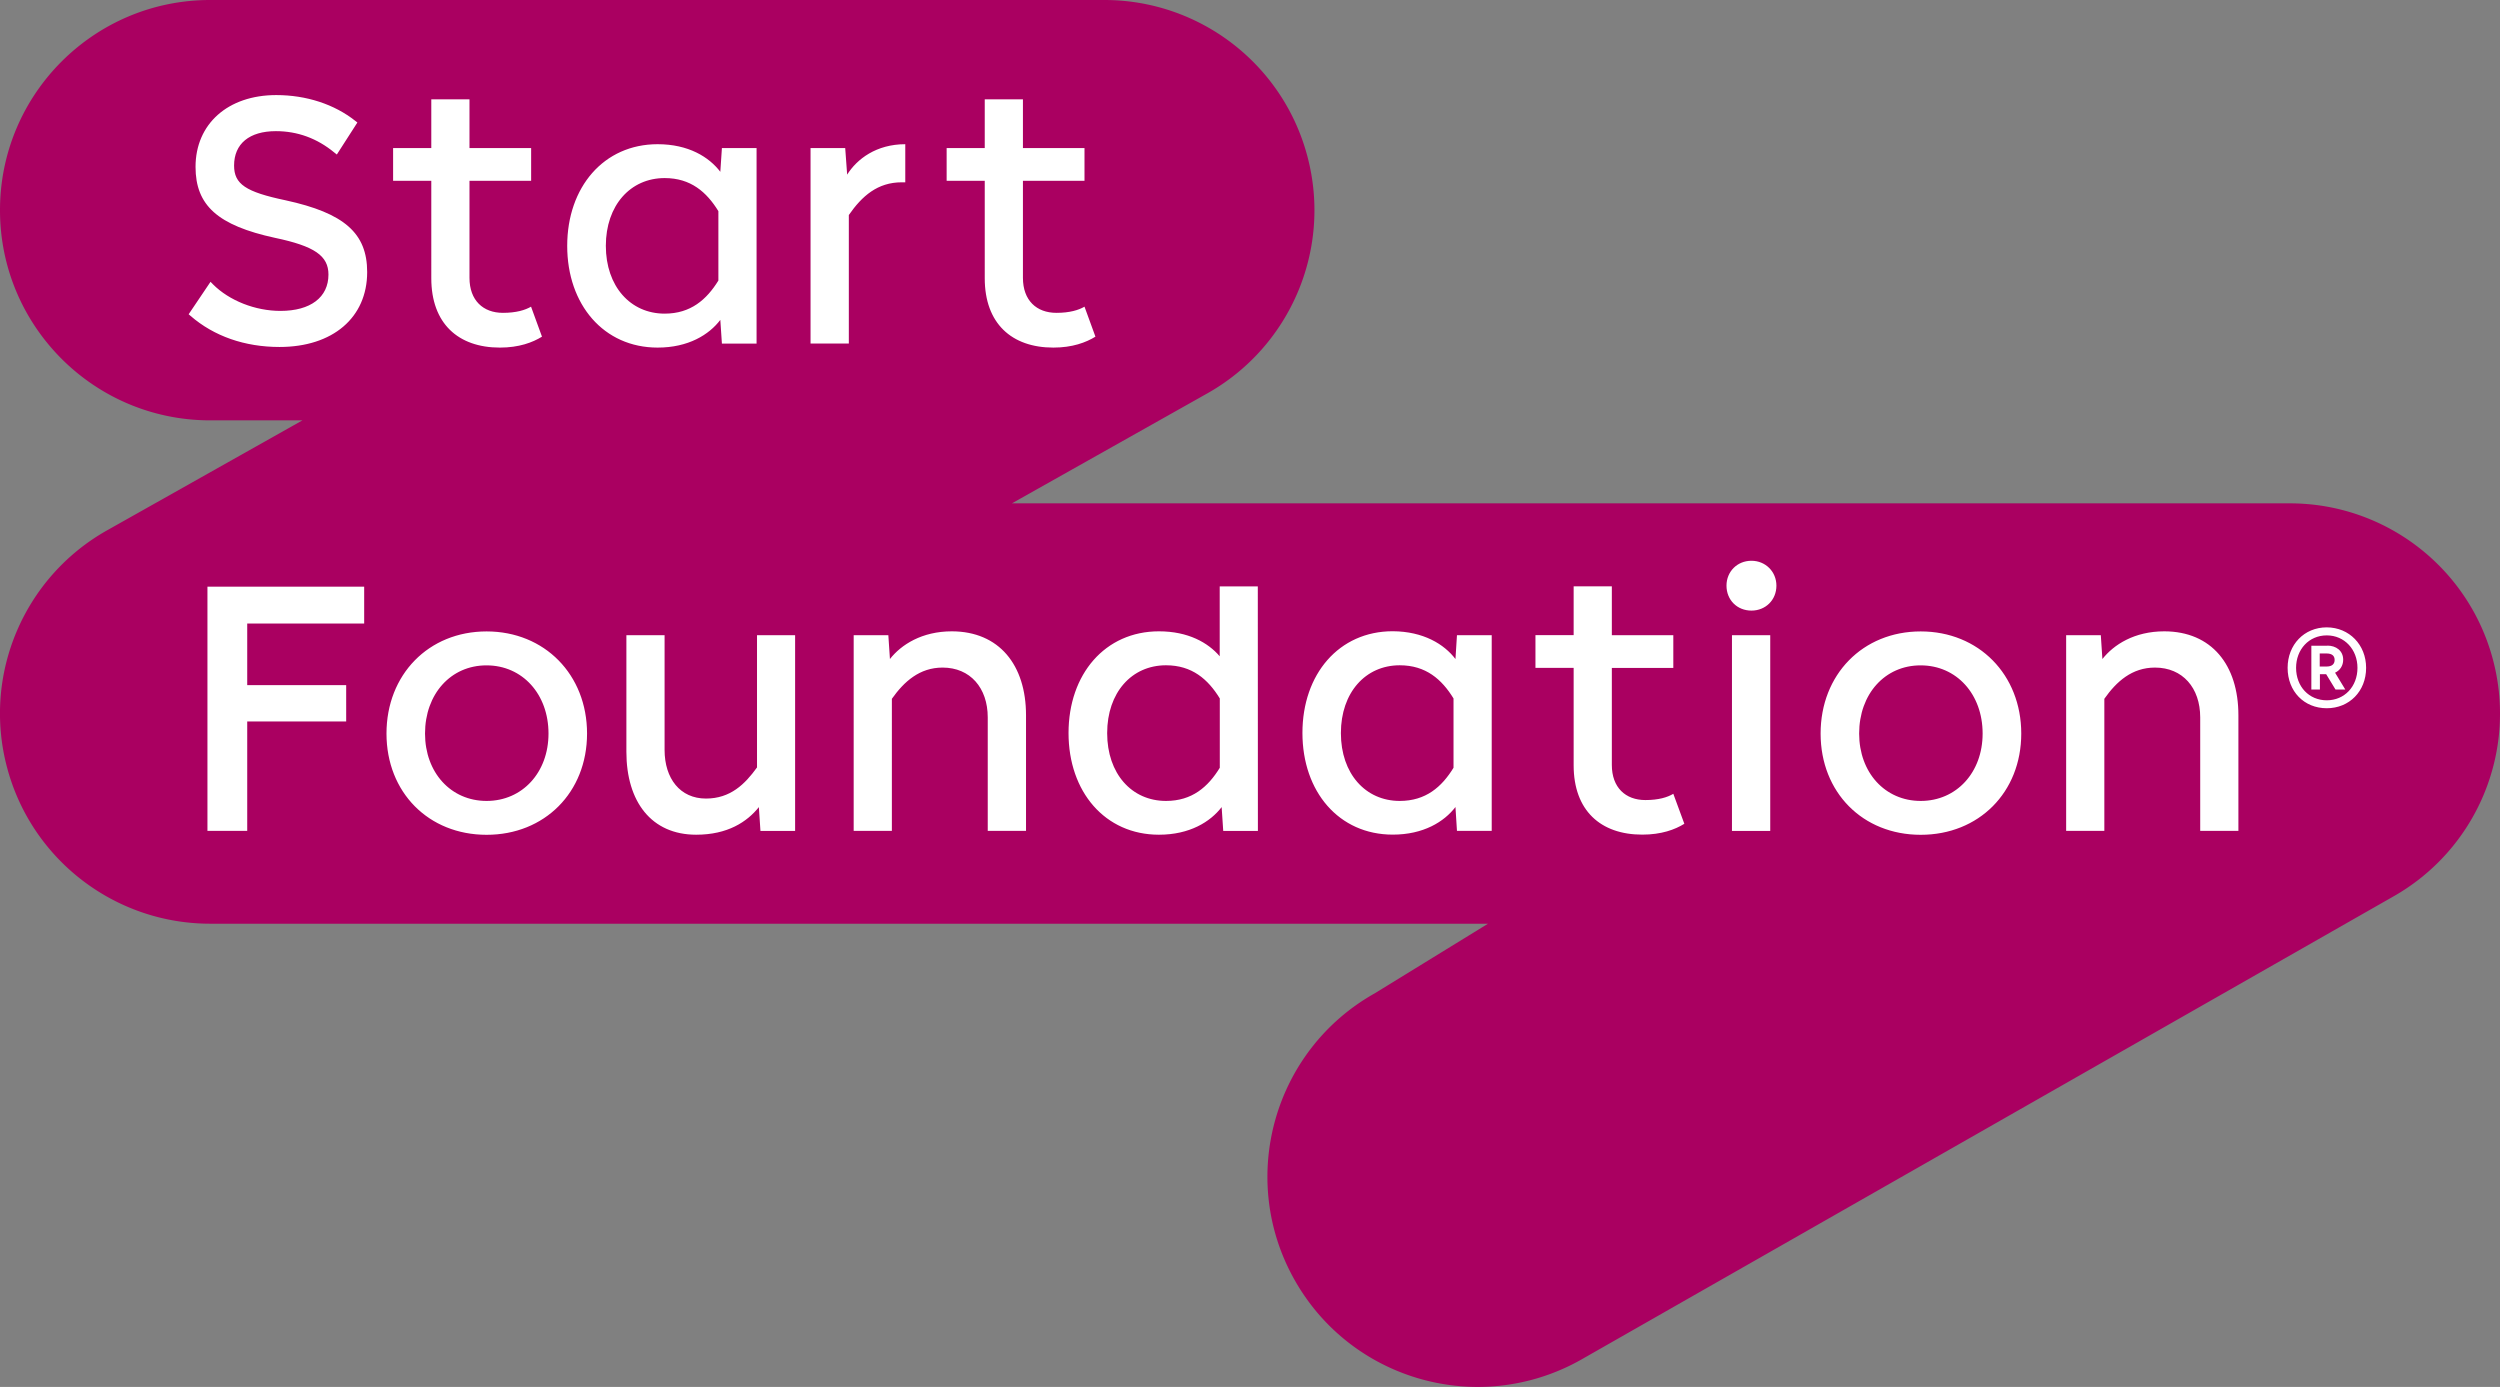
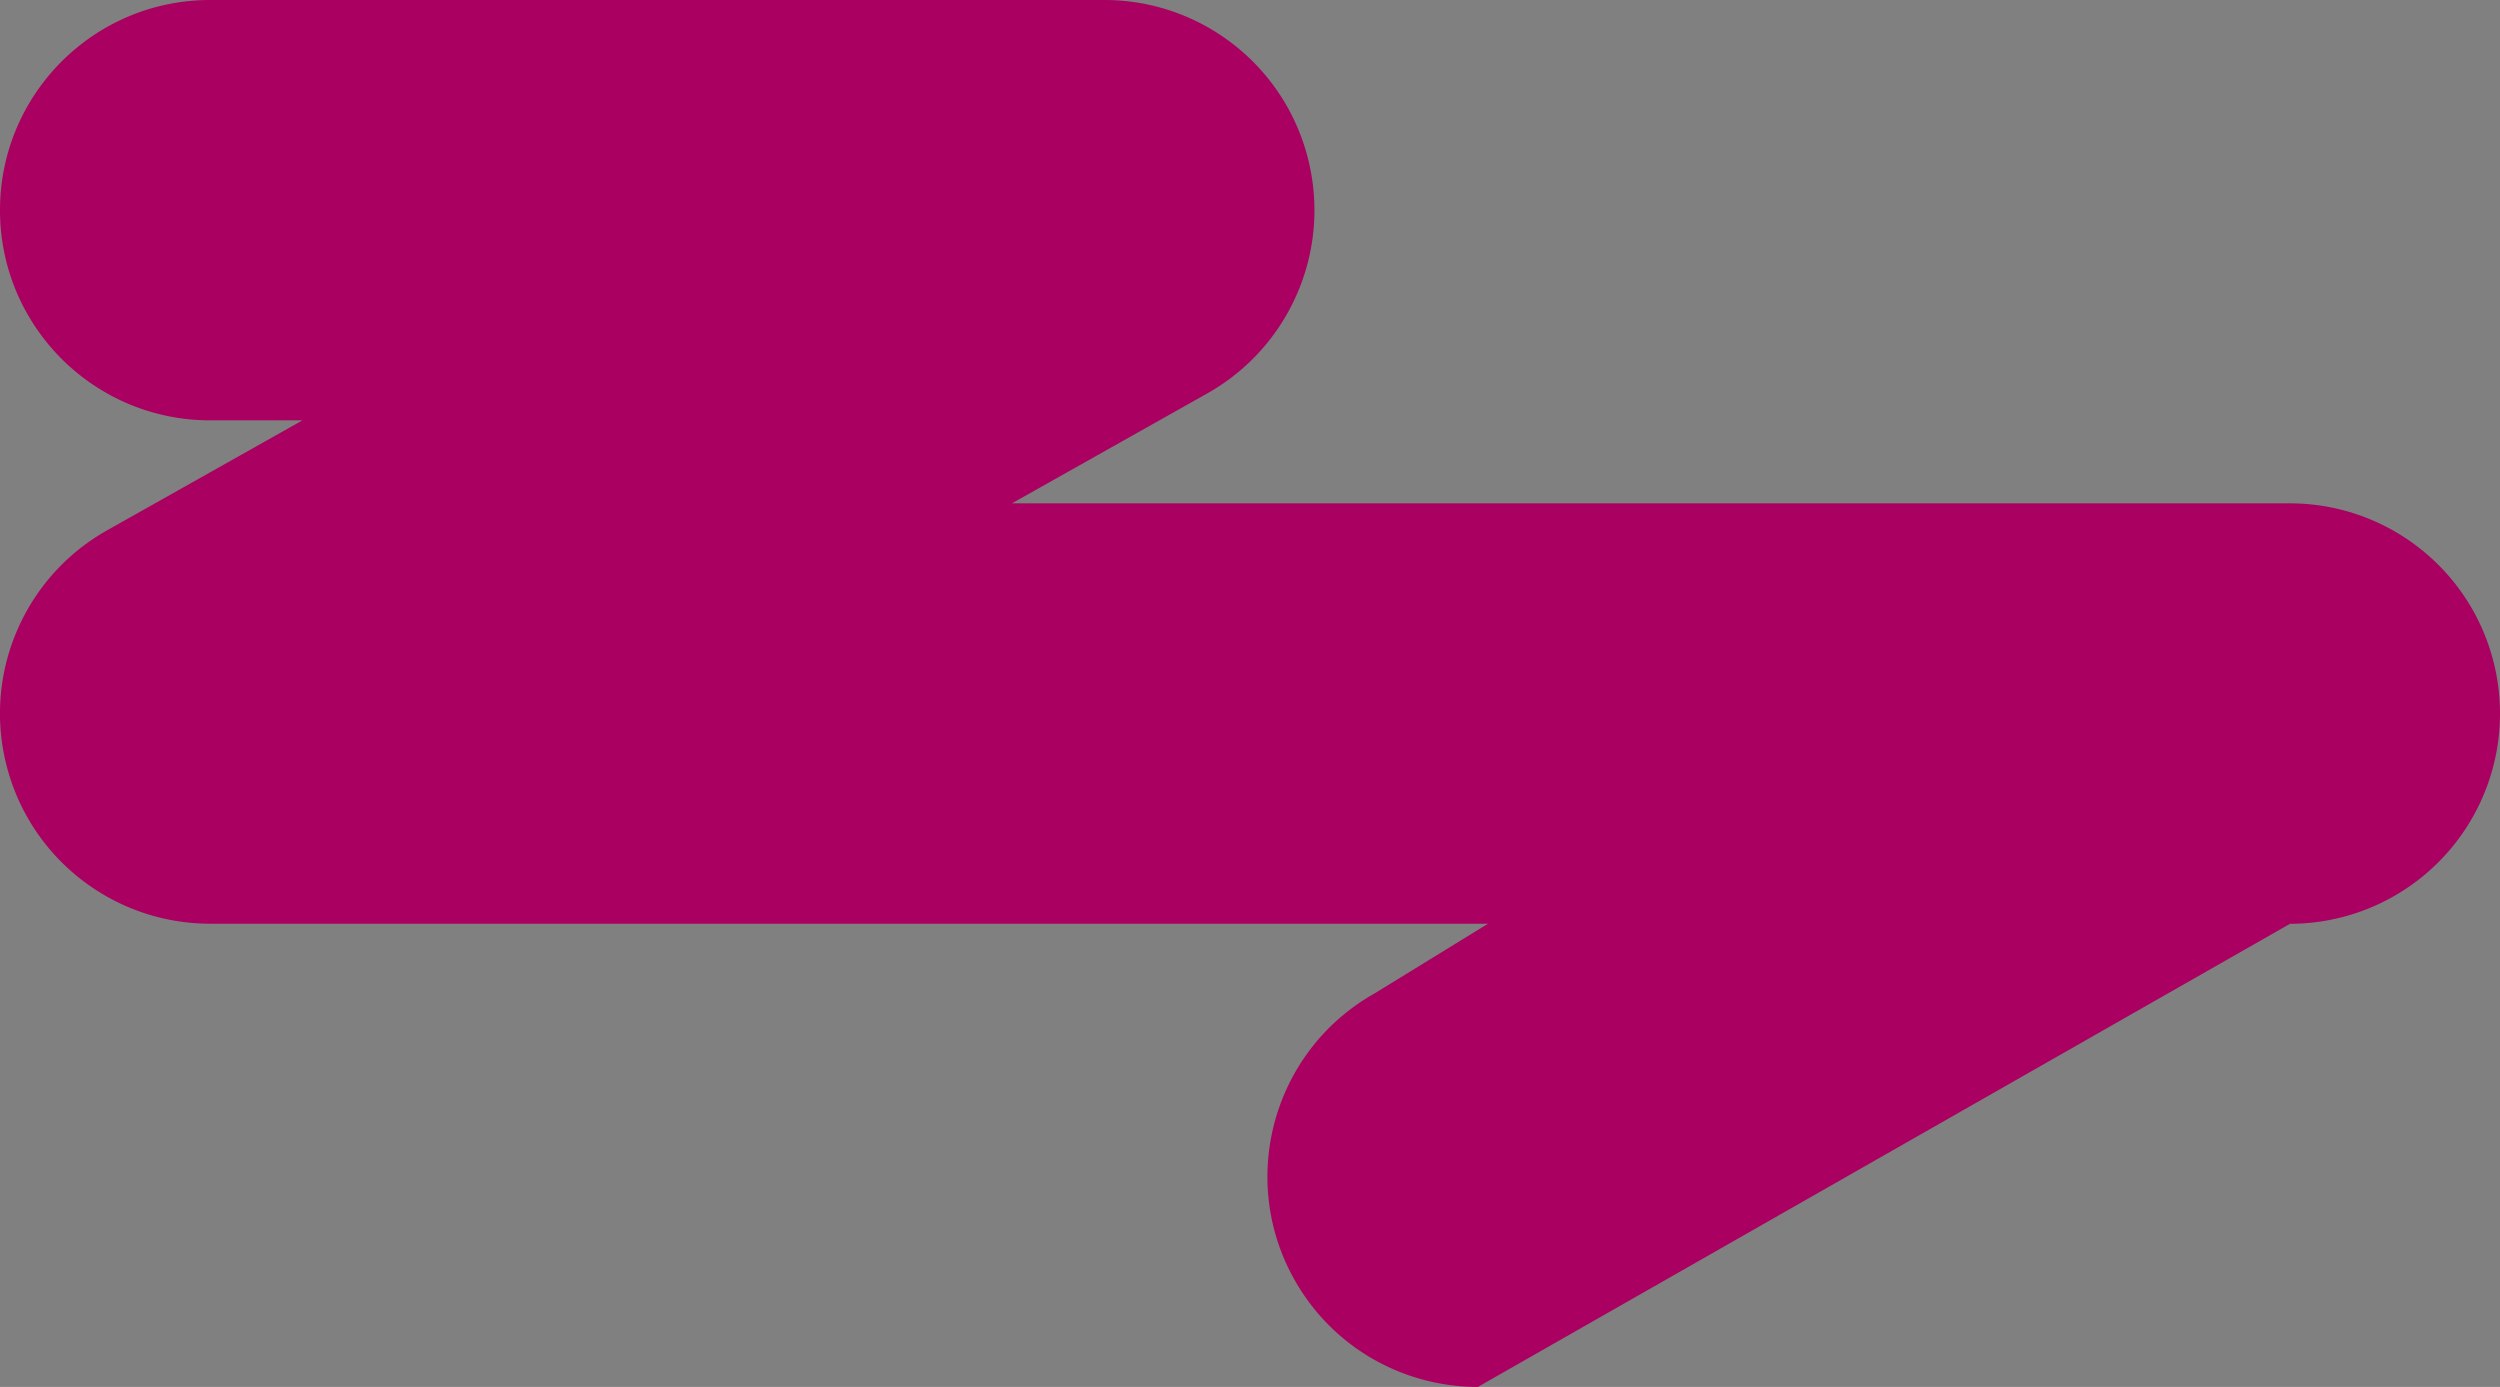
<svg xmlns="http://www.w3.org/2000/svg" id="Laag_1" x="0" y="0" viewBox="0 0 283.45 157.25" xml:space="preserve" class="f-svg" preserveAspectRatio="xMidYMid meet">
  <rect x="0" y="0" width="283.45" height="157.25" fill="#808080" stroke="none" />
-   <path d="M167.56 157.25c-8.33 0-16.41-4.37-20.79-12.15-6.46-11.47-2.39-26 9.07-32.46l12.87-7.91H23.83C13 104.73 3.52 97.42.78 86.94-1.97 76.46 2.7 65.45 12.14 60.13l22.15-12.47H23.83C10.67 47.66 0 36.99 0 23.83S10.67 0 23.83 0H125.2c10.84 0 20.31 7.31 23.05 17.79 2.75 10.48-1.92 21.49-11.36 26.81l-22.16 12.47h144.89c10.83 0 20.31 7.31 23.05 17.79 2.75 10.48-1.92 21.49-11.36 26.81l-92.08 52.51a23.824 23.824 0 01-11.67 3.07z" fill="#aa0061" />
-   <path d="M32.38 22.71c-4.52-.95-5.84-1.83-5.84-3.94 0-2.47 1.73-3.9 4.74-3.9 2.46 0 4.68.82 6.62 2.42l.29.23 2.33-3.63-.23-.18c-2.38-1.89-5.56-2.93-8.97-2.93-5.48 0-9.15 3.27-9.15 8.14 0 4.38 2.53 6.64 9.02 8.05 4.47.94 6.05 2.03 6.05 4.16 0 2.58-2.03 4.12-5.44 4.12-2.86 0-5.8-1.16-7.66-3.02l-.27-.28-2.48 3.68.22.19c2.65 2.3 6.14 3.52 10.08 3.52 6.04 0 9.94-3.33 9.94-8.49 0-4.41-2.59-6.69-9.25-8.14zM53.23 16.79h6.99v3.71h-6.99v11c0 2.56 1.55 3.97 3.79 3.97 1.51 0 2.52-.31 3.19-.7l1.24 3.4c-1.06.66-2.61 1.24-4.77 1.24-4.74 0-7.78-2.74-7.78-7.86V20.5h-4.33v-3.71h4.33v-5.53h4.33v5.53zM81.67 19.48l.18-2.69h3.93v22.17h-3.93l-.18-2.69c-1.28 1.68-3.62 3.14-7.11 3.14-6.1 0-10.25-4.86-10.25-11.53s4.15-11.53 10.25-11.53c3.5 0 5.83 1.45 7.11 3.13zm-12.98 8.39c0 4.59 2.78 7.69 6.67 7.69 2.96 0 4.76-1.6 6.09-3.75v-7.87c-1.33-2.16-3.13-3.75-6.09-3.75-3.88 0-6.67 3.09-6.67 7.68zM102.64 20.67h-.4c-2.74 0-4.5 1.55-6 3.71v14.57H91.9V16.79h3.93l.22 3.01c1.11-1.77 3.31-3.45 6.59-3.45v4.32zM115.98 16.79h6.98v3.71h-6.98v11c0 2.56 1.54 3.97 3.8 3.97 1.5 0 2.51-.31 3.18-.7l1.24 3.4c-1.07.66-2.61 1.24-4.77 1.24-4.73 0-7.78-2.74-7.78-7.86V20.5h-4.32v-3.71h4.32v-5.53h4.33v5.53zM39.25 77.68H28.03V70.7h13.26v-4.18H23.52V94.2h4.51V81.8h11.22zM66.56 83.17c0 6.67-4.81 11.48-11.39 11.48s-11.35-4.81-11.35-11.48c0-6.68 4.77-11.58 11.35-11.58s11.39 4.9 11.39 11.58zm-18.37 0c0 4.41 2.92 7.64 6.98 7.64s7.02-3.23 7.02-7.64c0-4.47-2.96-7.73-7.02-7.73-4.06-.01-6.98 3.25-6.98 7.73zM90.15 94.21h-3.93l-.18-2.7c-1.33 1.67-3.54 3.13-7.11 3.13-5.08 0-7.91-3.75-7.91-9.4V72.02h4.33v13c0 3.26 1.77 5.52 4.69 5.52 2.77 0 4.42-1.63 5.79-3.53V72.02h4.32v22.19zM116.33 81.09V94.2h-4.34V81.34c0-3.35-1.99-5.65-5.12-5.65-2.61 0-4.37 1.59-5.75 3.54V94.2h-4.33V72.02h3.93l.18 2.7c1.28-1.63 3.63-3.14 7.02-3.14 5.36.01 8.41 3.81 8.41 9.51zM142.62 94.21h-3.93l-.18-2.7c-1.28 1.67-3.63 3.13-7.11 3.13-6.11 0-10.25-4.86-10.25-11.53s4.14-11.53 10.25-11.53c3.31 0 5.57 1.28 6.89 2.83v-7.92h4.32l.01 27.72zm-17.09-11.09c0 4.6 2.78 7.69 6.67 7.69 2.96 0 4.77-1.59 6.1-3.76v-7.86c-1.33-2.17-3.14-3.76-6.1-3.76-3.89 0-6.67 3.09-6.67 7.69zM165.02 74.72l.17-2.7h3.94V94.2h-3.94l-.17-2.7c-1.28 1.67-3.63 3.13-7.11 3.13-6.1 0-10.24-4.86-10.24-11.53s4.14-11.53 10.24-11.53c3.48.02 5.83 1.47 7.11 3.15zm-12.99 8.4c0 4.6 2.79 7.69 6.67 7.69 2.96 0 4.77-1.59 6.1-3.76v-7.86c-1.33-2.17-3.14-3.76-6.1-3.76-3.88 0-6.67 3.09-6.67 7.69zM182.75 72.02h6.97v3.71h-6.97v11c0 2.56 1.55 3.98 3.8 3.98 1.5 0 2.51-.31 3.17-.71l1.25 3.4c-1.06.66-2.61 1.23-4.77 1.23-4.73 0-7.78-2.74-7.78-7.86V75.72h-4.33v-3.71h4.33v-5.53h4.33v5.54zM201.41 66.4c0 1.63-1.23 2.83-2.83 2.83-1.62 0-2.83-1.2-2.83-2.83 0-1.59 1.21-2.82 2.83-2.82 1.6 0 2.83 1.24 2.83 2.82zm-.7 27.81h-4.34V72.02h4.34v22.19zM229.17 83.17c0 6.67-4.81 11.48-11.4 11.48-6.58 0-11.35-4.81-11.35-11.48 0-6.68 4.77-11.58 11.35-11.58s11.4 4.9 11.4 11.58zm-18.38 0c0 4.41 2.92 7.64 6.98 7.64s7.02-3.23 7.02-7.64c0-4.47-2.96-7.73-7.02-7.73-4.06-.01-6.98 3.25-6.98 7.73zM253.79 81.09V94.2h-4.33V81.34c0-3.35-1.99-5.65-5.13-5.65-2.61 0-4.37 1.59-5.74 3.54V94.2h-4.33V72.02h3.93l.18 2.7c1.29-1.63 3.62-3.14 7.02-3.14 5.36.01 8.4 3.81 8.4 9.51zM268.27 75.72c0 2.66-1.91 4.58-4.46 4.58-2.58 0-4.44-1.92-4.44-4.58 0-2.61 1.86-4.59 4.44-4.59 2.55.01 4.46 1.98 4.46 4.59zm-7.94 0c0 2.12 1.46 3.68 3.48 3.68 2.01 0 3.48-1.56 3.48-3.68 0-2.08-1.47-3.68-3.48-3.68-2.03 0-3.48 1.6-3.48 3.68zm3.55-2.52c.97 0 1.79.57 1.79 1.6 0 .7-.38 1.22-.92 1.47l1.16 1.91h-1.11l-1.06-1.74h-.71v1.74h-.97v-4.97h1.82v-.01zm-.87.89v1.48h.78c.55 0 .91-.23.91-.75 0-.5-.35-.73-.91-.73h-.78z" fill="#fff" />
+   <path d="M167.56 157.25c-8.33 0-16.41-4.37-20.79-12.15-6.46-11.47-2.39-26 9.07-32.46l12.87-7.91H23.83C13 104.73 3.52 97.42.78 86.94-1.97 76.46 2.7 65.45 12.14 60.13l22.15-12.47H23.83C10.67 47.66 0 36.99 0 23.83S10.67 0 23.83 0H125.2c10.84 0 20.31 7.31 23.05 17.79 2.75 10.48-1.92 21.49-11.36 26.81l-22.16 12.47h144.89c10.83 0 20.31 7.31 23.05 17.79 2.75 10.48-1.92 21.49-11.36 26.81a23.824 23.824 0 01-11.67 3.07z" fill="#aa0061" />
</svg>